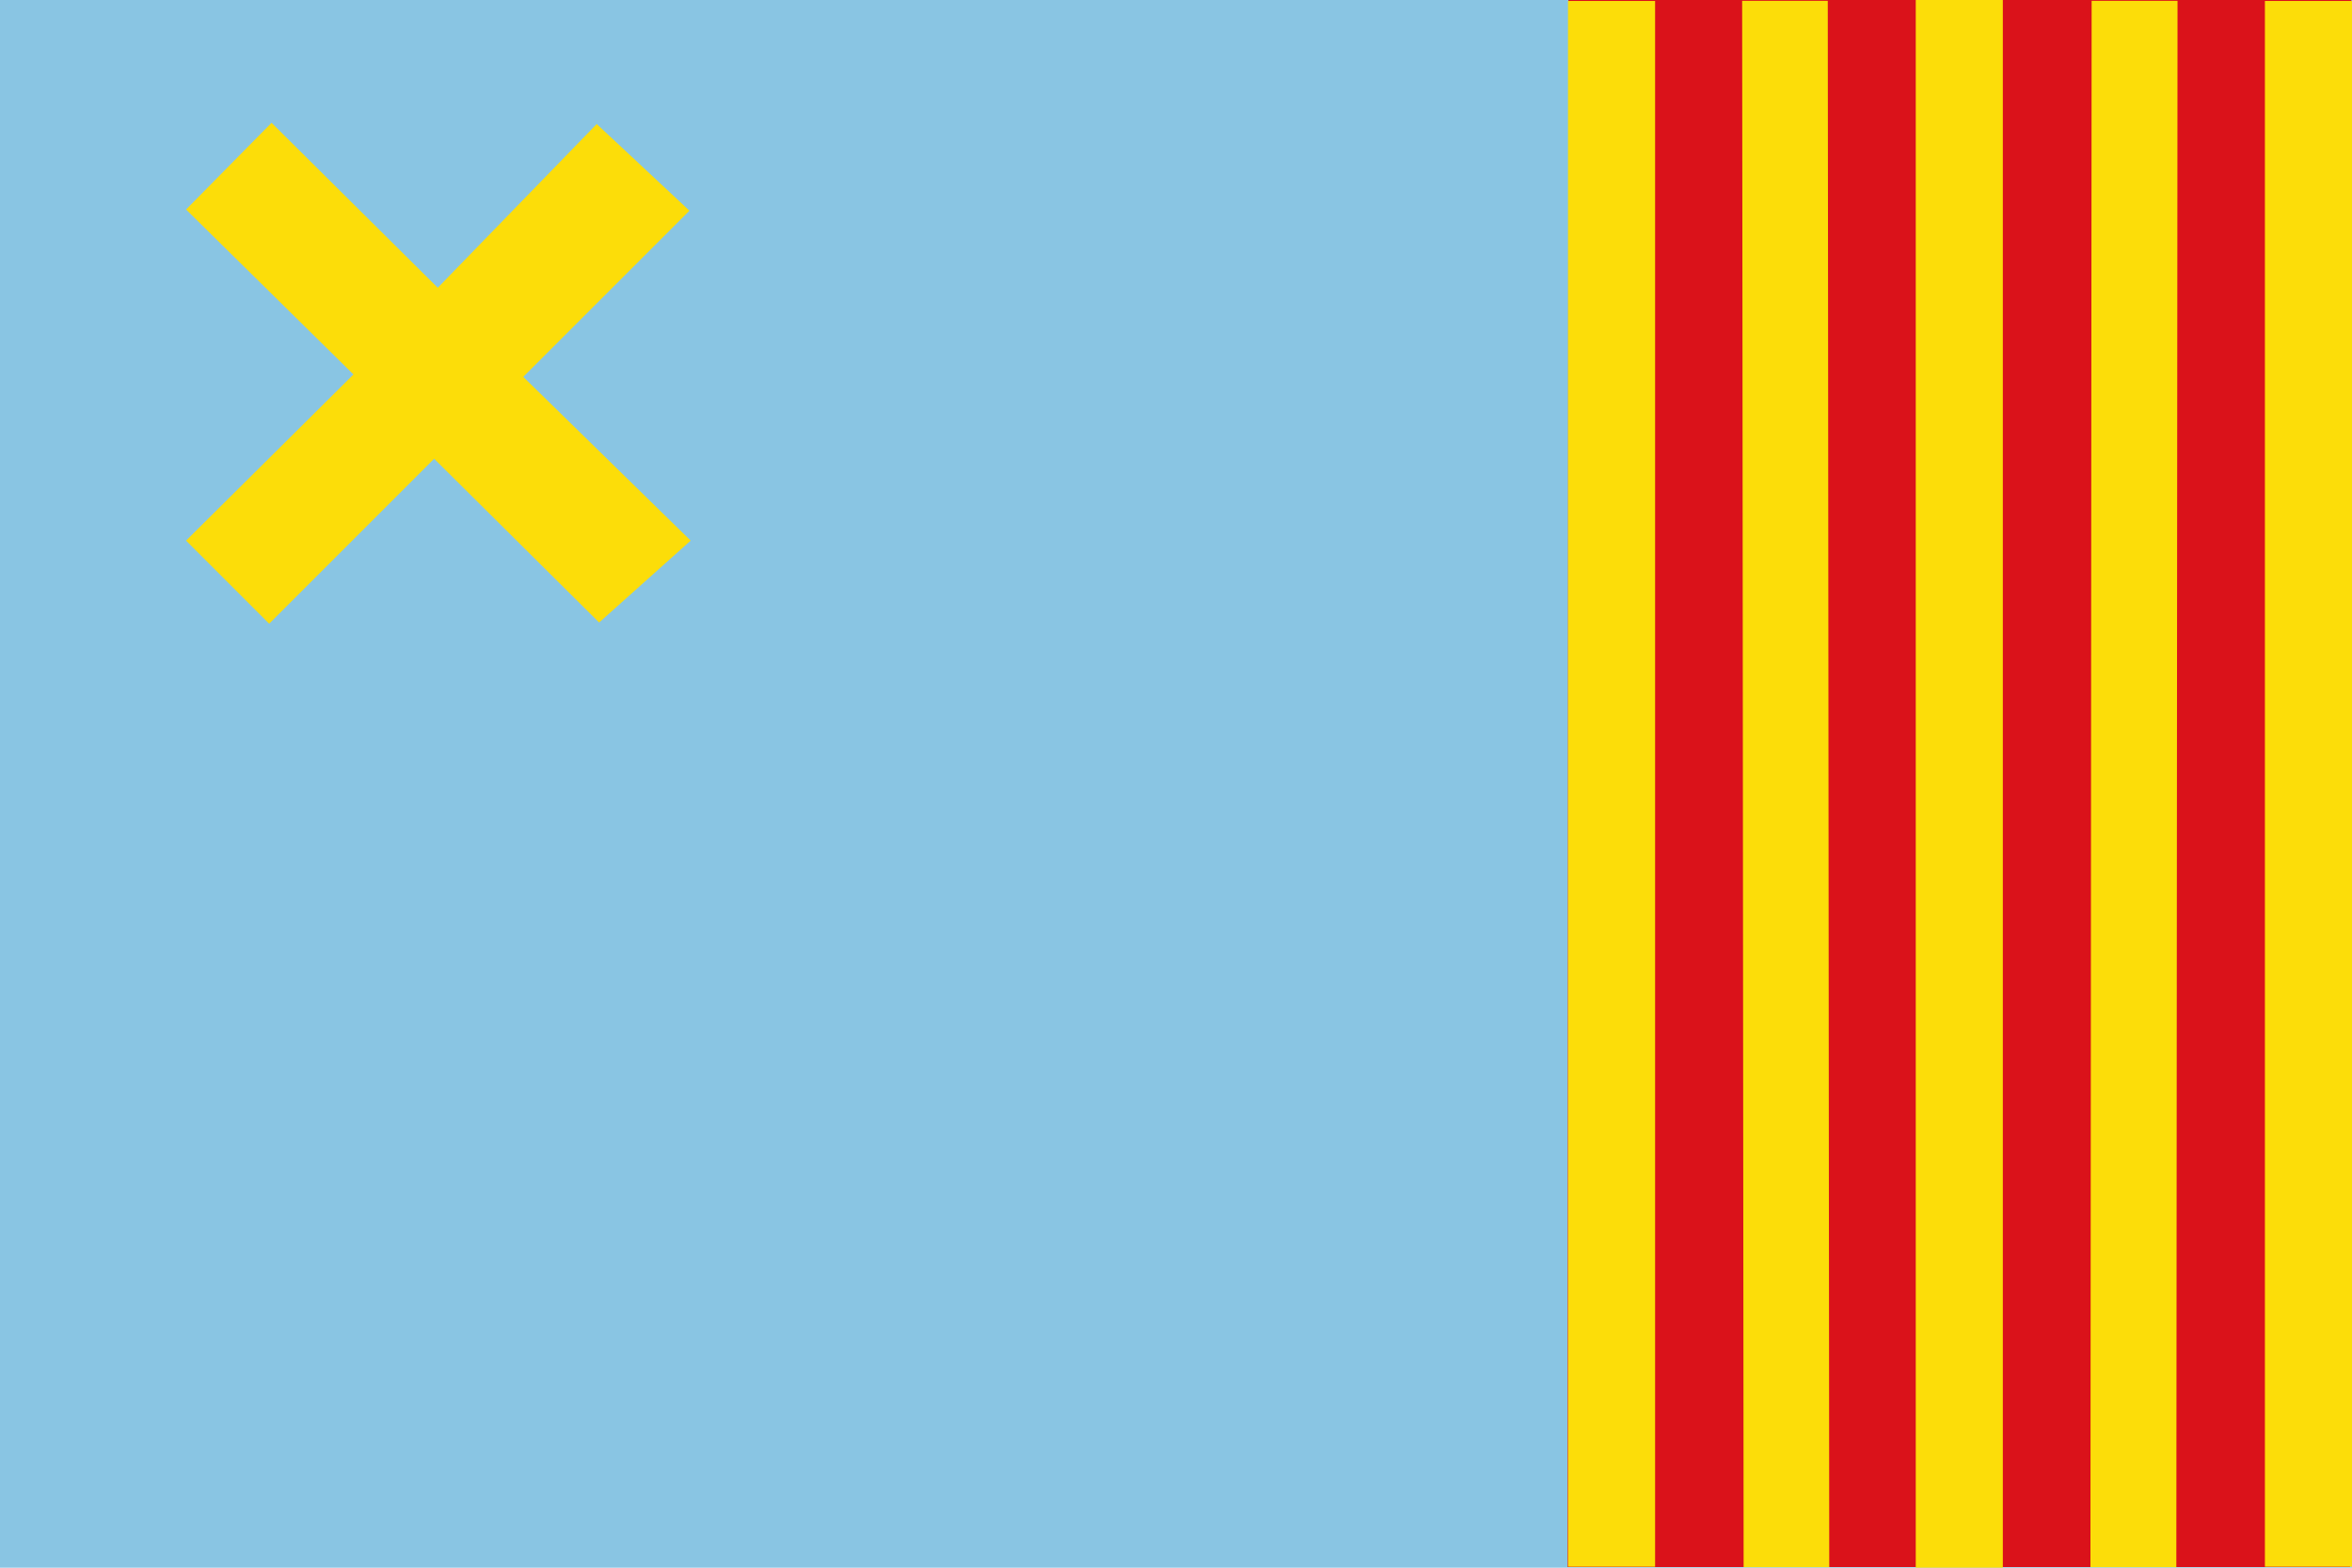
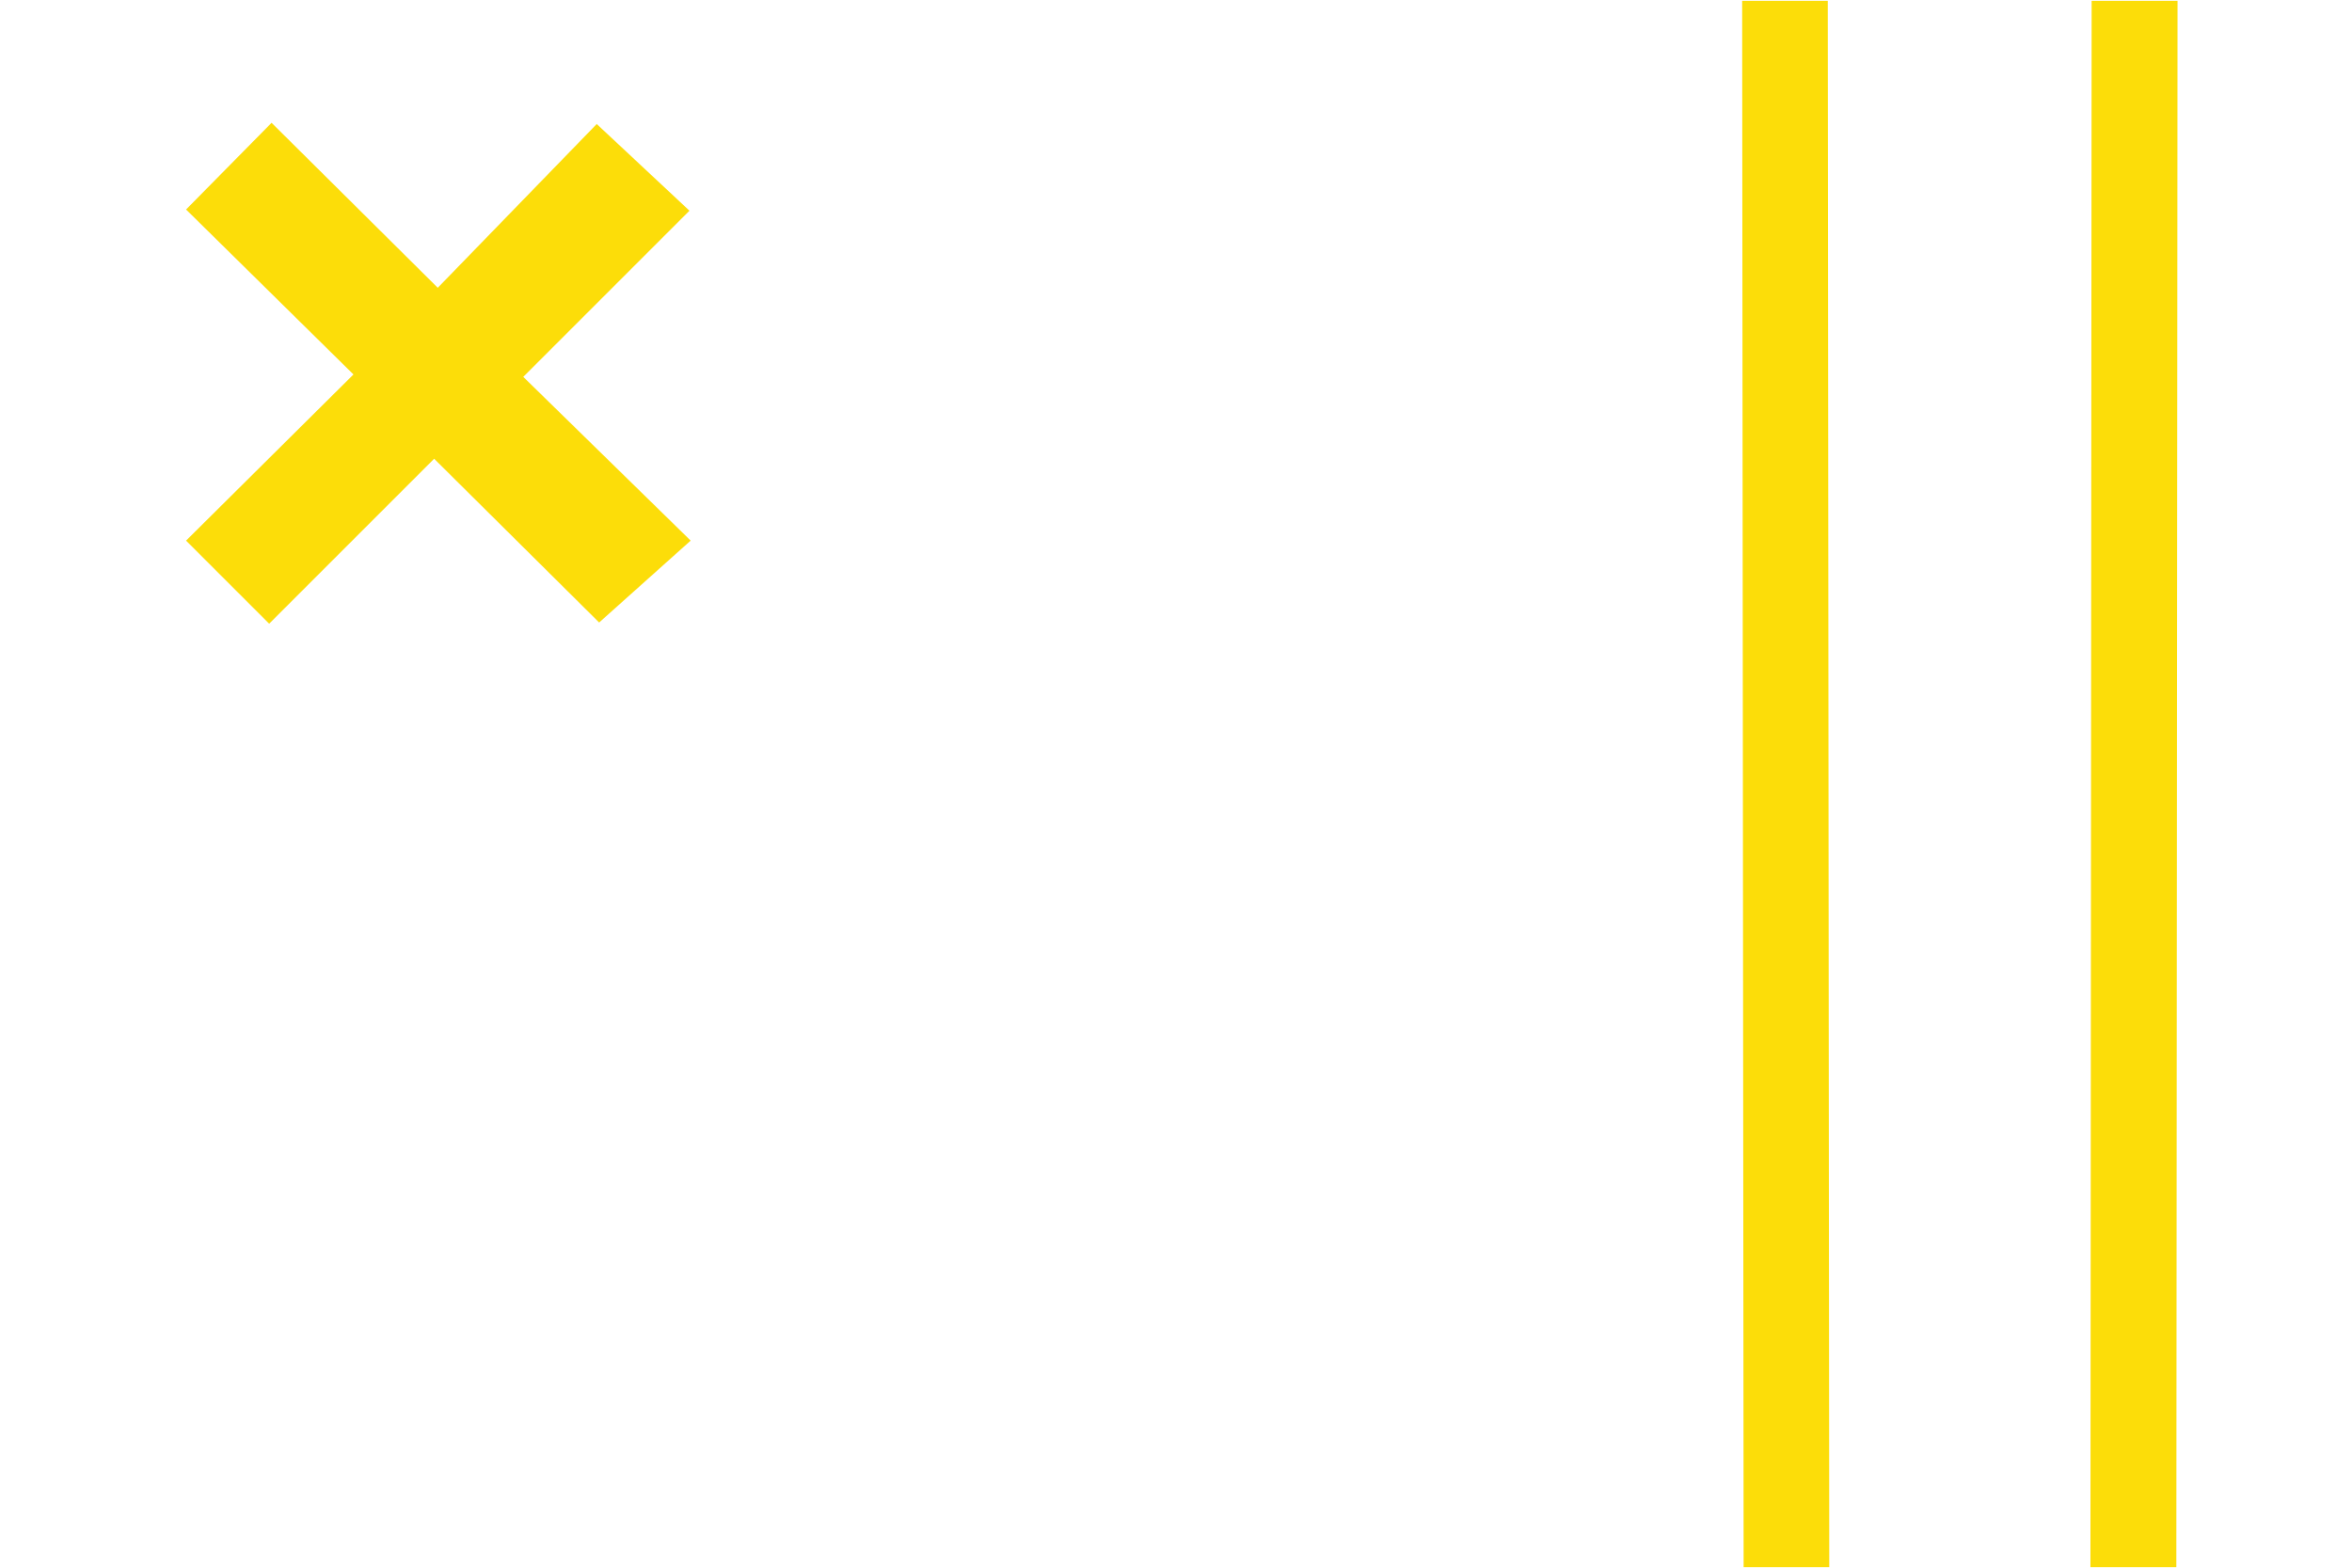
<svg xmlns="http://www.w3.org/2000/svg" xmlns:ns1="http://sodipodi.sourceforge.net/DTD/sodipodi-0.dtd" xmlns:ns2="http://www.inkscape.org/namespaces/inkscape" version="1.0" x="0px" y="0px" width="600" height="400" viewBox="0 0 325 217" enable-background="new 0 0 325 217" xml:space="preserve" id="svg2511" ns1:version="0.32" ns2:version="0.45.1" ns1:docname="Camós.svg" ns2:output_extension="org.inkscape.output.svg.inkscape" ns1:docbase="C:\TIIKERI\Liput\Espanja\Cataluna\Girona - kunnat\svg">
  <defs id="defs2532">
	

	

	
	
	
	
</defs>
  <ns1:namedview ns2:window-height="712" ns2:window-width="1024" ns2:pageshadow="2" ns2:pageopacity="0.0" guidetolerance="10.0" gridtolerance="10.0" objecttolerance="10.0" borderopacity="1.0" bordercolor="#666666" pagecolor="#ffffff" id="base" ns2:zoom="0.99405" ns2:cx="389.19248" ns2:cy="211.2447" ns2:window-x="-4" ns2:window-y="-4" ns2:current-layer="svg2511" width="600px" height="400px" />
  <g id="g2236">
-     <rect x="-0.25" y="1.4210855e-014" width="325.5" height="217" id="rect2514" style="fill:#89c5e3;fill-opacity:1;stroke:none" />
    <g style="fill:#da121a;fill-opacity:1" transform="matrix(0.996,0,0,1.008,2.161,-0.867)" id="Layer_3">
-       <polygon style="fill:#da121a;fill-opacity:1" id="polygon2517" points="324.116,216.05 215.39,216.05 215.509,0.86 324.295,0.86 324.116,216.05 " />
-     </g>
-     <rect x="313.196" y="0.134" width="12.054" height="216.733" id="rect2520" style="fill:#fcdd09;fill-opacity:1" />
+       </g>
    <polygon transform="matrix(0.948,0,0,1.008,2.097,-0.792)" points="264.565,215.993 252.065,215.993 251.85,0.901 264.35,0.901 264.565,215.993 " id="polygon2522" style="fill:#fcdd09;fill-opacity:1" />
-     <polygon transform="matrix(0.964,0,0,1.008,-0.946,-0.756)" points="288.25,216.052 275.75,216.072 275.75,0.75 288.25,0.75 288.25,216.052 " id="polygon2524" style="fill:#fcdd09;fill-opacity:1" />
    <polygon transform="matrix(0.951,0,0,1.008,4.227,-0.796)" points="312,216 299.5,216 299.674,0.901 312.174,0.901 312,216 " id="polygon2526" style="fill:#fcdd09;fill-opacity:1" />
    <polygon points="37.333,17 25.5,29 48.667,51.833 25.5,74.833 37,86.333 59.833,63.5 82.667,86.167 95.333,74.833 72.167,52.167 95.167,29.167 82.333,17.167 60.333,39.833 37.333,17 " id="polygon2529" style="fill:#fcdd09;fill-opacity:1" />
-     <rect x="216.75" y="0.134" width="12.054" height="216.733" id="rect2234" style="fill:#fcdd09;fill-opacity:1" />
  </g>
</svg>